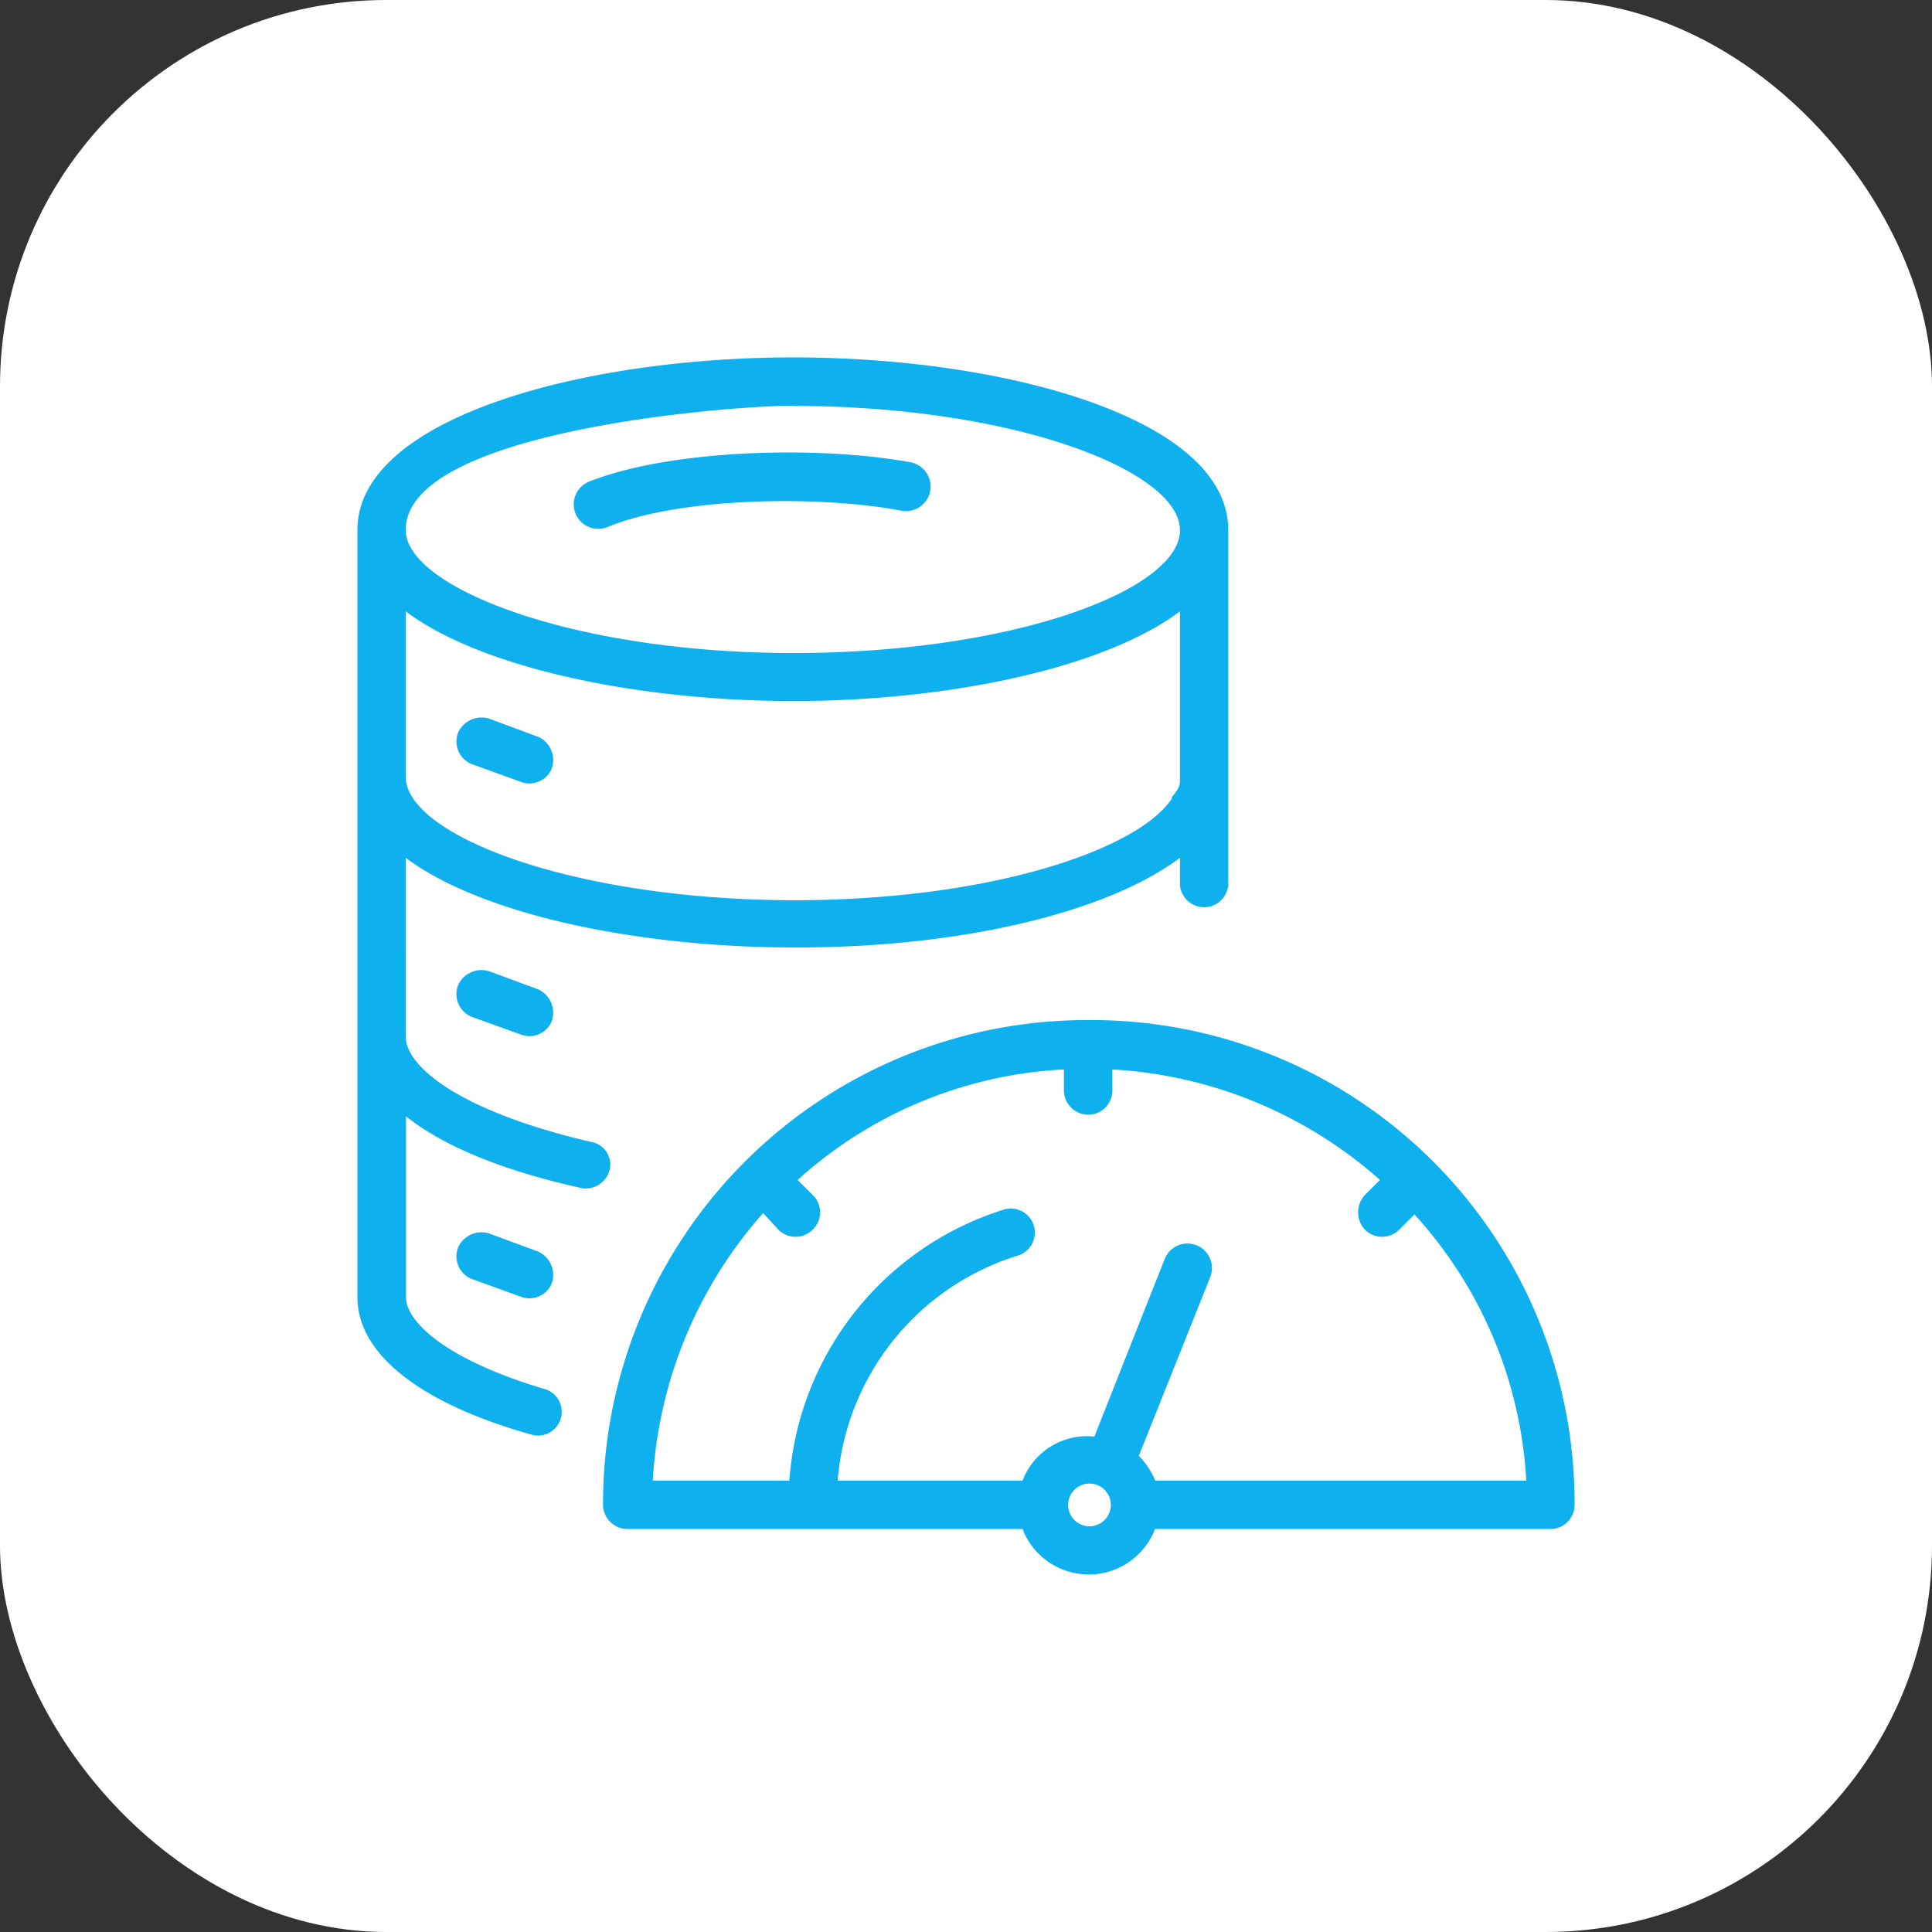
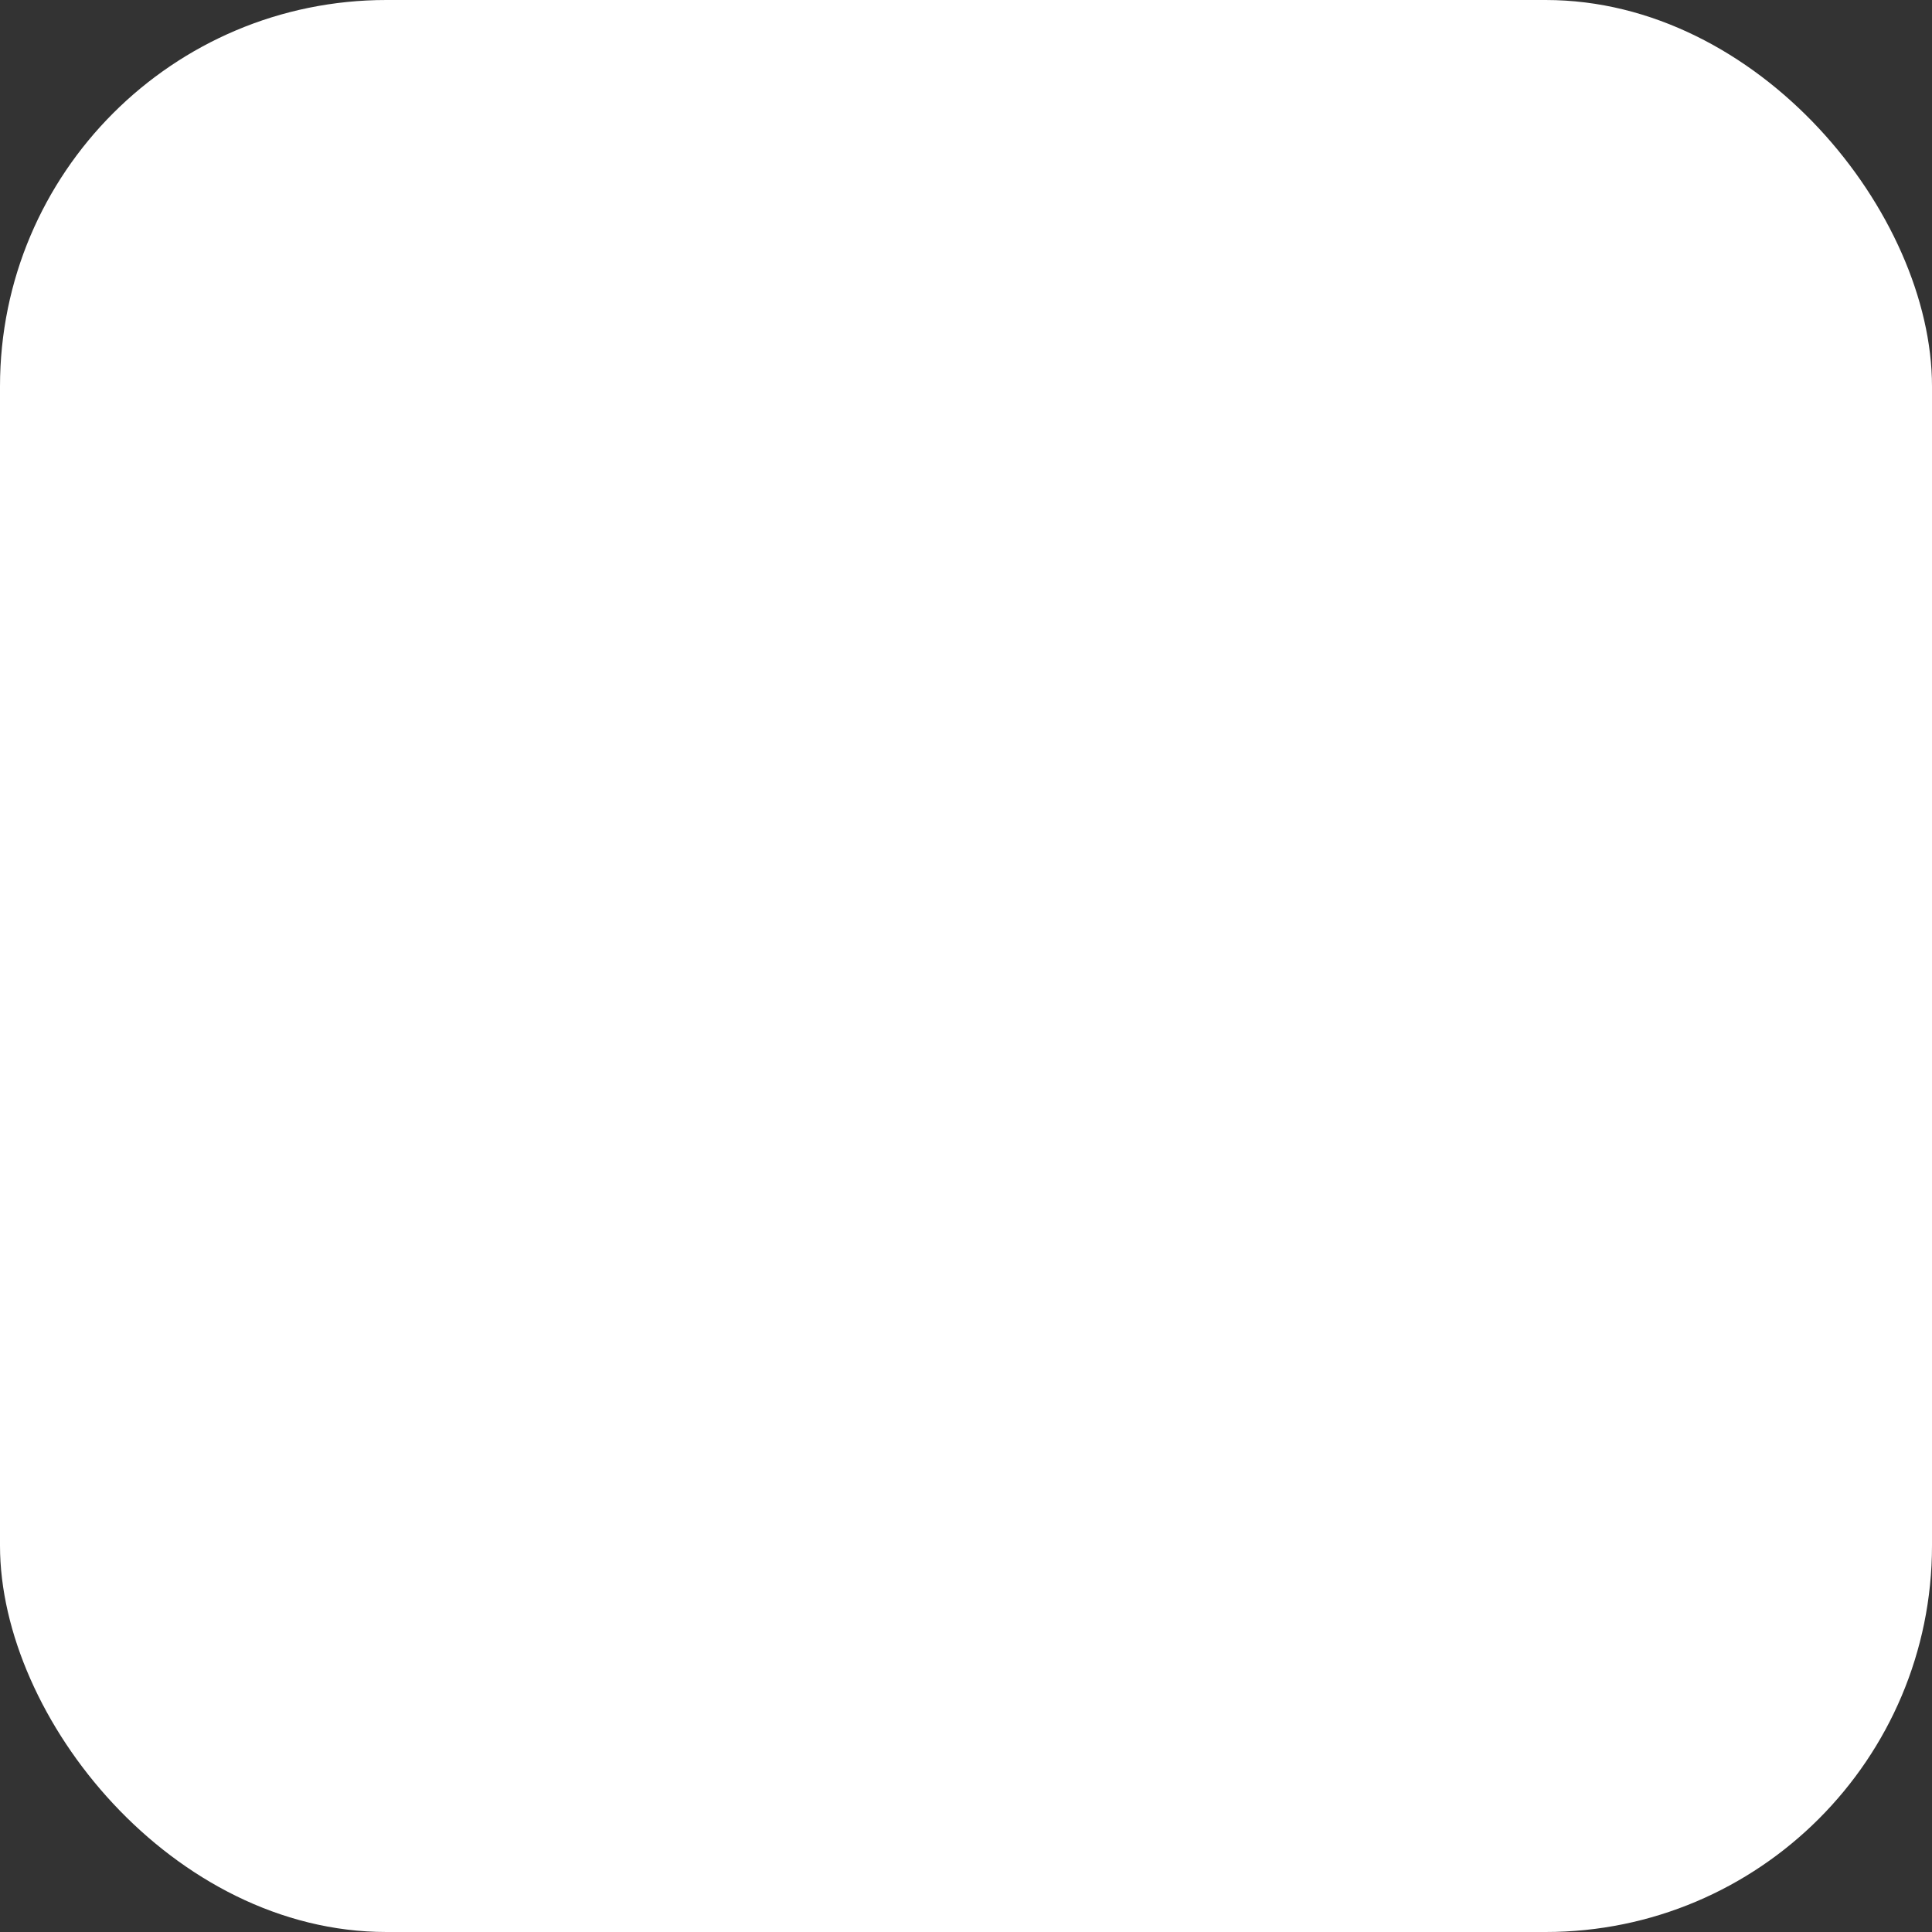
<svg xmlns="http://www.w3.org/2000/svg" width="512" height="512" x="0" y="0" viewBox="0 0 100 100" style="enable-background:new 0 0 512 512" xml:space="preserve">
  <rect x="0" y="0" width="100" height="100" fill="#333333" stroke="none" />
  <rect width="100" height="100" rx="20" ry="20" fill="#ffffff" />
  <g transform="matrix(0.7,0,0,0.7,15,14.999)">
-     <path d="M59.08 54a35.78 35.78 0 0 0-35.92 35.9A1.81 1.81 0 0 0 25 91.63h29.18a5.25 5.25 0 0 0 9.8 0h29.29A1.78 1.78 0 0 0 95 89.9 35.71 35.71 0 0 0 59.08 54ZM14.8 69.8a1.89 1.89 0 0 0-2.35 1 1.8 1.8 0 0 0 1 2.34l3.67 1.33a1.78 1.78 0 0 0 2.25-1 1.9 1.9 0 0 0-1-2.35Zm0-19.39a1.89 1.89 0 0 0-2.35 1 1.81 1.81 0 0 0 1 2.35l3.67 1.32a1.78 1.78 0 0 0 2.25-1 1.9 1.9 0 0 0-1-2.35Zm3.57-17.35-3.57-1.33a1.91 1.91 0 0 0-2.35 1 1.8 1.8 0 0 0 1 2.34l3.67 1.33a1.79 1.79 0 0 0 2.25-1 1.9 1.9 0 0 0-1-2.35Zm5.1-15.51c5.41-2.24 15.82-2.35 21.73-1.22a1.82 1.82 0 1 0 .72-3.57c-6.63-1.23-17.65-1-23.78 1.42a1.81 1.81 0 0 0 1.33 3.37ZM22.24 63c-9.38-2.18-13.67-5.45-13.67-7.8V42c5.72 4.29 17.45 6.63 28.67 6.63C49.69 48.67 60.51 46 65.82 42v2a1.79 1.79 0 0 0 3.57 0V17.76C69.39 9.49 52.86 5 37.24 5S5 9.49 5 17.76v56.73c0 4.18 4.59 7.86 13 10.2a1.76 1.76 0 0 0 1-3.36c-7.65-2.25-10.41-5.11-10.41-6.84V61.12c2.86 2.25 7.14 4 13 5.31A1.83 1.83 0 0 0 23.67 65a1.71 1.71 0 0 0-1.43-2Zm43-25.41c-2.44 3.78-13.36 7.55-28 7.55C20.82 45.1 8.57 40.31 8.57 36V23.78c5.72 4.28 17.45 6.63 28.67 6.63s22.86-2.35 28.58-6.63v12.55c0 .51-.31.81-.62 1.22Zm-28-29c16.33 0 28.58 4.8 28.58 9.19s-12.25 9.08-28.58 9.08S8.57 22 8.57 17.76c0-7.35 24-9.19 28.67-9.19Zm21.84 82.84a1.58 1.58 0 1 1 1.63-1.53 1.59 1.59 0 0 1-1.63 1.53ZM64 88.06a5.91 5.91 0 0 0-1.22-1.84L68.06 73a1.81 1.81 0 0 0-3.37-1.33l-5.2 13.13a5.09 5.09 0 0 0-5.31 3.26H40.51a19 19 0 0 1 13.27-16.63 1.78 1.78 0 1 0-1.13-3.37 22.68 22.68 0 0 0-15.71 20h-10.1A32.56 32.56 0 0 1 35 68.27l1.12 1.22a1.79 1.79 0 0 0 2.55 0 1.77 1.77 0 0 0 0-2.55l-1.12-1.12a31.75 31.75 0 0 1 19.69-8.17v1.64A1.82 1.82 0 0 0 59.08 61a1.79 1.79 0 0 0 1.74-1.73v-1.62a32.57 32.57 0 0 1 19.79 8.17l-1.12 1.12a1.89 1.89 0 0 0 0 2.55 1.79 1.79 0 0 0 2.55 0l1.12-1.12a31.83 31.83 0 0 1 8.27 19.69Z" fill="#0eb0ee" opacity="1" data-original="#000000" />
-   </g>
+     </g>
</svg>